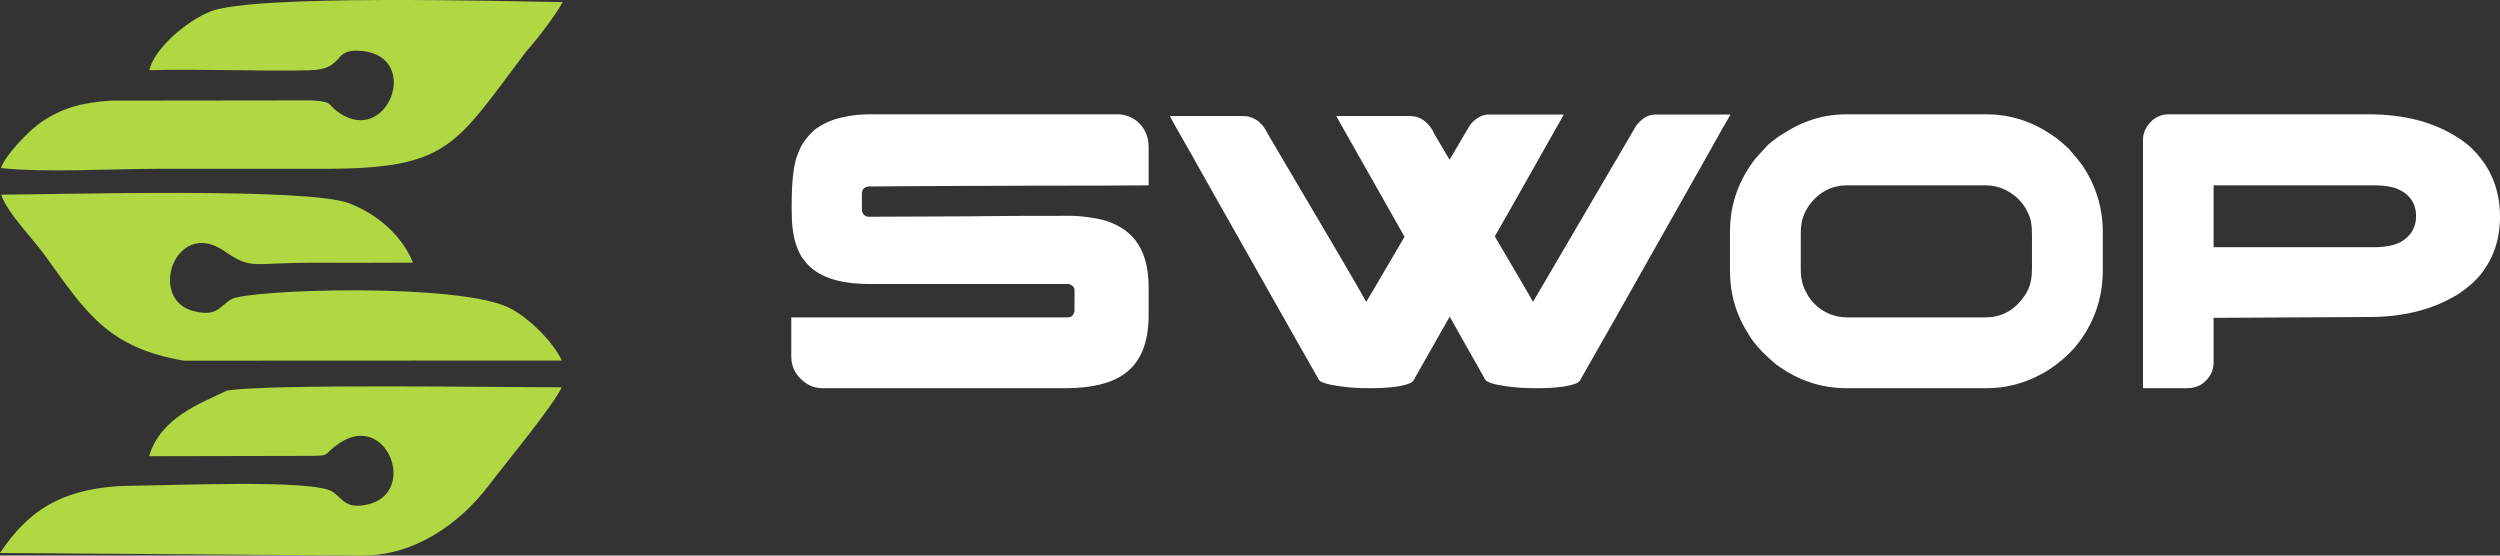
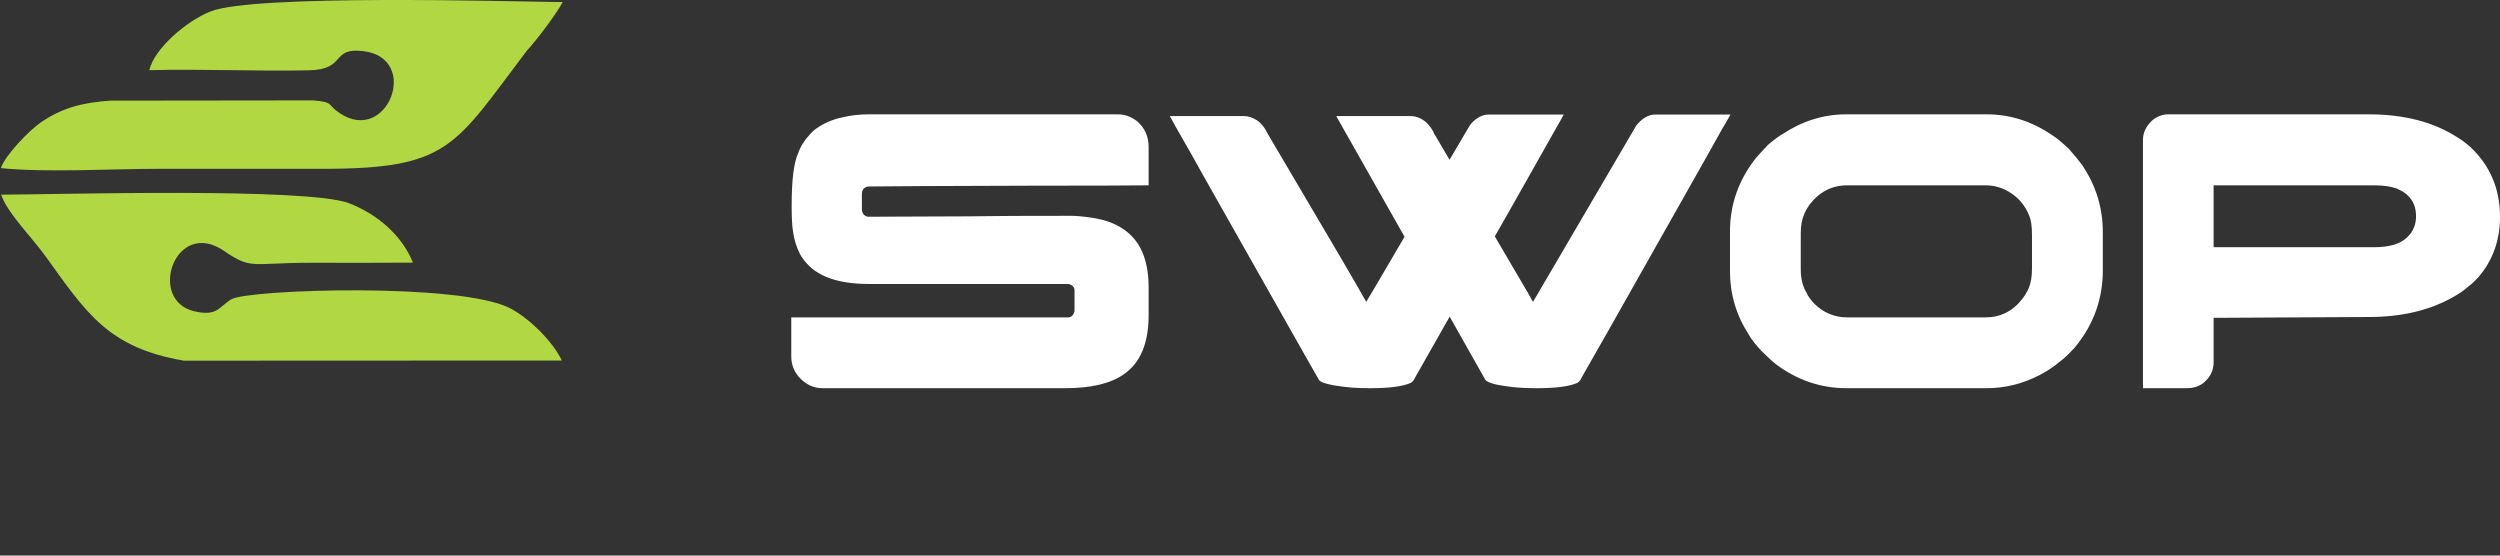
<svg xmlns="http://www.w3.org/2000/svg" width="135" height="30" viewBox="0 0 135 30" fill="none">
  <rect x="0" y="0" width="135" height="30" fill="#333333" stroke="none" />
  <path fill-rule="evenodd" clip-rule="evenodd" d="M5.976 5.434C4.44 5.538 3.367 5.822 2.225 6.595C1.581 7.031 0.264 8.398 0.05 9.077C2.47 9.329 5.989 9.117 8.534 9.116C11.48 9.115 14.419 9.113 17.366 9.116C24.269 9.124 24.525 7.914 28.44 2.748C28.952 2.198 30.059 0.74 30.384 0.114C27.412 0.076 13.712 -0.317 11.365 0.619C10.056 1.141 8.336 2.622 8.062 3.79C10.926 3.714 13.838 3.858 16.69 3.796C18.743 3.752 17.83 2.548 19.62 2.761C22.724 3.131 20.939 7.833 18.35 6.115C17.64 5.644 18.059 5.516 16.915 5.421L5.976 5.434Z" fill="#B1D842" />
-   <path fill-rule="evenodd" clip-rule="evenodd" d="M12.254 21.091C10.854 21.78 8.694 22.51 8.049 24.635L16.217 24.618C18.096 24.62 17.278 24.628 18.352 23.917C20.92 22.213 22.596 26.682 19.799 27.253C18.647 27.488 18.522 26.936 17.954 26.552C16.946 25.87 9.168 26.223 7.37 26.225C3.382 26.229 1.536 27.573 0 29.861L19.526 30C22.306 30.02 24.771 28.358 26.414 26.186C27.294 25.023 29.869 21.925 30.33 20.913C26.97 20.917 14.566 20.721 12.254 21.091Z" fill="#B1D842" />
  <path fill-rule="evenodd" clip-rule="evenodd" d="M2.461 13.842C4.654 16.884 5.83 18.778 9.93 19.476L30.339 19.467C29.86 18.456 28.619 17.219 27.578 16.662C24.928 15.243 13.367 15.624 12.488 16.163C11.815 16.576 11.732 17.103 10.486 16.807C7.937 16.202 9.463 11.754 12.089 13.543C13.619 14.586 13.511 14.186 16.901 14.188C18.698 14.19 20.502 14.197 22.298 14.182C21.718 12.725 20.389 11.567 18.843 10.973C16.601 10.111 2.966 10.505 0.059 10.512C0.43 11.548 1.686 12.768 2.461 13.842Z" fill="#B1D842" />
  <path d="M46.915 6.174H60.363C60.732 6.174 61.079 6.298 61.401 6.544C61.82 6.907 62.026 7.37 62.026 7.936V10.008H62.004C61.017 10.019 58.928 10.027 55.736 10.027C53.223 10.041 51.275 10.048 49.89 10.048C48.441 10.063 47.457 10.07 46.933 10.07C46.828 10.07 46.734 10.106 46.648 10.175C46.579 10.248 46.542 10.349 46.542 10.483V11.291C46.542 11.483 46.622 11.614 46.785 11.682C46.807 11.69 46.825 11.697 46.839 11.701C46.854 11.704 46.872 11.704 46.893 11.704C50.096 11.69 51.925 11.682 52.377 11.682C52.493 11.682 52.695 11.679 52.992 11.675C53.827 11.661 55.407 11.654 57.738 11.654H57.822C58.125 11.654 58.53 11.69 59.04 11.77C59.409 11.831 59.712 11.911 59.951 12.002C60.714 12.299 61.26 12.77 61.592 13.415C61.882 13.98 62.026 14.68 62.026 15.506V17.024C62.026 18.524 61.585 19.582 60.703 20.199C59.991 20.709 58.928 20.963 57.514 20.963H44.413C43.918 20.963 43.488 20.753 43.123 20.336C42.859 20.025 42.729 19.662 42.729 19.242V17.14H57.652C57.822 17.14 57.934 17.06 57.992 16.897C58.006 16.875 58.013 16.854 58.017 16.832C58.02 16.81 58.024 16.799 58.024 16.792V15.676C58.024 15.527 57.941 15.422 57.778 15.357C57.738 15.343 57.695 15.335 57.652 15.335H46.933C45.241 15.335 44.074 14.915 43.441 14.074C43.311 13.918 43.22 13.774 43.163 13.639C43.094 13.502 43.025 13.339 42.964 13.139C42.906 12.955 42.855 12.73 42.816 12.458C42.772 12.168 42.75 11.741 42.75 11.175V11.088C42.75 9.722 42.866 8.784 43.101 8.265C43.22 7.918 43.423 7.595 43.705 7.291C43.86 7.113 43.998 6.99 44.117 6.917C44.526 6.635 44.988 6.439 45.505 6.334C45.943 6.229 46.413 6.174 46.915 6.174ZM73.985 20.963C73.609 20.963 73.283 20.952 73.001 20.931C71.96 20.833 71.371 20.699 71.23 20.528L69.994 18.351C69.871 18.133 68.613 15.904 66.212 11.664C65.045 9.602 64.427 8.505 64.358 8.37C63.566 6.993 63.172 6.29 63.172 6.269H67.185C67.405 6.269 67.626 6.341 67.854 6.483C67.937 6.526 68.049 6.627 68.19 6.79C68.284 6.903 68.381 7.066 68.49 7.28C70.189 10.168 71.461 12.32 72.3 13.745C73.027 14.984 73.518 15.832 73.772 16.292H73.782C73.797 16.278 74.487 15.107 75.85 12.777C75.836 12.777 75.828 12.77 75.828 12.755C75.601 12.36 74.379 10.2 72.163 6.28V6.269H76.168C76.497 6.269 76.801 6.399 77.076 6.664C77.253 6.859 77.376 7.041 77.437 7.204L78.276 8.628L79.227 7.012C79.313 6.848 79.407 6.711 79.512 6.598C79.794 6.323 80.087 6.185 80.391 6.185H84.44C84.418 6.24 84.277 6.497 84.013 6.95C81.862 10.766 80.763 12.704 80.72 12.766C80.763 12.846 81.374 13.886 82.552 15.89C82.694 16.158 82.773 16.292 82.787 16.292C82.968 15.973 83.623 14.857 84.747 12.947C85.184 12.197 86.388 10.143 88.358 6.78C88.669 6.385 89.013 6.185 89.396 6.185H93.43L93.441 6.196C93.188 6.649 93.054 6.874 93.047 6.874C92.964 7.037 91.706 9.266 89.276 13.563C87.505 16.705 86.218 18.977 85.412 20.38C85.351 20.535 85.26 20.637 85.148 20.688C84.711 20.873 83.991 20.963 82.986 20.963C82.48 20.963 82.035 20.941 81.652 20.898C81.038 20.822 80.665 20.749 80.532 20.688C80.383 20.644 80.275 20.586 80.213 20.517C78.941 18.274 78.298 17.133 78.283 17.1H78.276V17.111C77.094 19.198 76.479 20.282 76.432 20.358C76.36 20.521 76.277 20.626 76.175 20.677C75.745 20.869 75.015 20.963 73.985 20.963ZM99.688 6.174H107.28C108.559 6.174 109.752 6.559 110.862 7.33C111.047 7.446 111.274 7.628 111.549 7.885C111.592 7.917 111.639 7.957 111.686 8.001C112.034 8.396 112.283 8.7 112.438 8.914C113.18 10.012 113.552 11.222 113.552 12.545V14.592C113.552 16.158 113.046 17.549 112.037 18.767C111.719 19.111 111.459 19.361 111.253 19.51C110.898 19.807 110.537 20.05 110.161 20.242C109.243 20.724 108.277 20.963 107.262 20.963H99.71C98.347 20.963 97.089 20.543 95.939 19.698C95.748 19.55 95.48 19.307 95.133 18.966C94.786 18.593 94.551 18.289 94.424 18.053C93.752 17.013 93.419 15.875 93.419 14.636V12.502C93.419 11.052 93.879 9.733 94.804 8.552C94.938 8.396 95.158 8.157 95.462 7.831C95.766 7.57 96.026 7.374 96.246 7.247C97.327 6.533 98.473 6.174 99.688 6.174ZM97.241 12.596V14.531C97.241 15.053 97.349 15.488 97.57 15.836C97.613 15.962 97.74 16.143 97.949 16.375C98.452 16.886 99.059 17.14 99.771 17.14H107.196C108.024 17.14 108.693 16.807 109.21 16.133C109.358 15.941 109.474 15.748 109.557 15.549C109.673 15.274 109.727 14.919 109.727 14.488V12.683C109.727 12.223 109.68 11.878 109.579 11.654C109.362 11.092 108.993 10.661 108.48 10.356C108.089 10.124 107.67 10.008 107.218 10.008H99.749C98.932 10.008 98.253 10.353 97.718 11.049C97.57 11.259 97.468 11.447 97.41 11.61C97.298 11.871 97.241 12.201 97.241 12.596ZM117.087 6.174H127.914C129.82 6.174 131.414 6.588 132.701 7.417C132.918 7.544 133.16 7.725 133.42 7.957C134.472 8.958 135 10.204 135 11.704C135 12.965 134.617 14.045 133.854 14.944C133.655 15.162 133.492 15.321 133.355 15.422C133.041 15.691 132.762 15.886 132.531 16.006C131.251 16.749 129.715 17.118 127.914 17.118L119.759 17.162H119.535V19.572C119.535 20.025 119.336 20.409 118.931 20.72C118.685 20.884 118.41 20.963 118.107 20.963H115.721V7.544C115.721 7.153 115.894 6.801 116.241 6.483C116.502 6.276 116.784 6.174 117.087 6.174ZM119.535 10.008V13.35H128.189C129.014 13.35 129.606 13.179 129.968 12.831C130.033 12.766 130.098 12.697 130.17 12.618C130.366 12.342 130.467 12.03 130.467 11.682C130.467 10.961 130.113 10.461 129.408 10.175C129.089 10.063 128.688 10.008 128.211 10.008H119.535Z" fill="white" />
</svg>